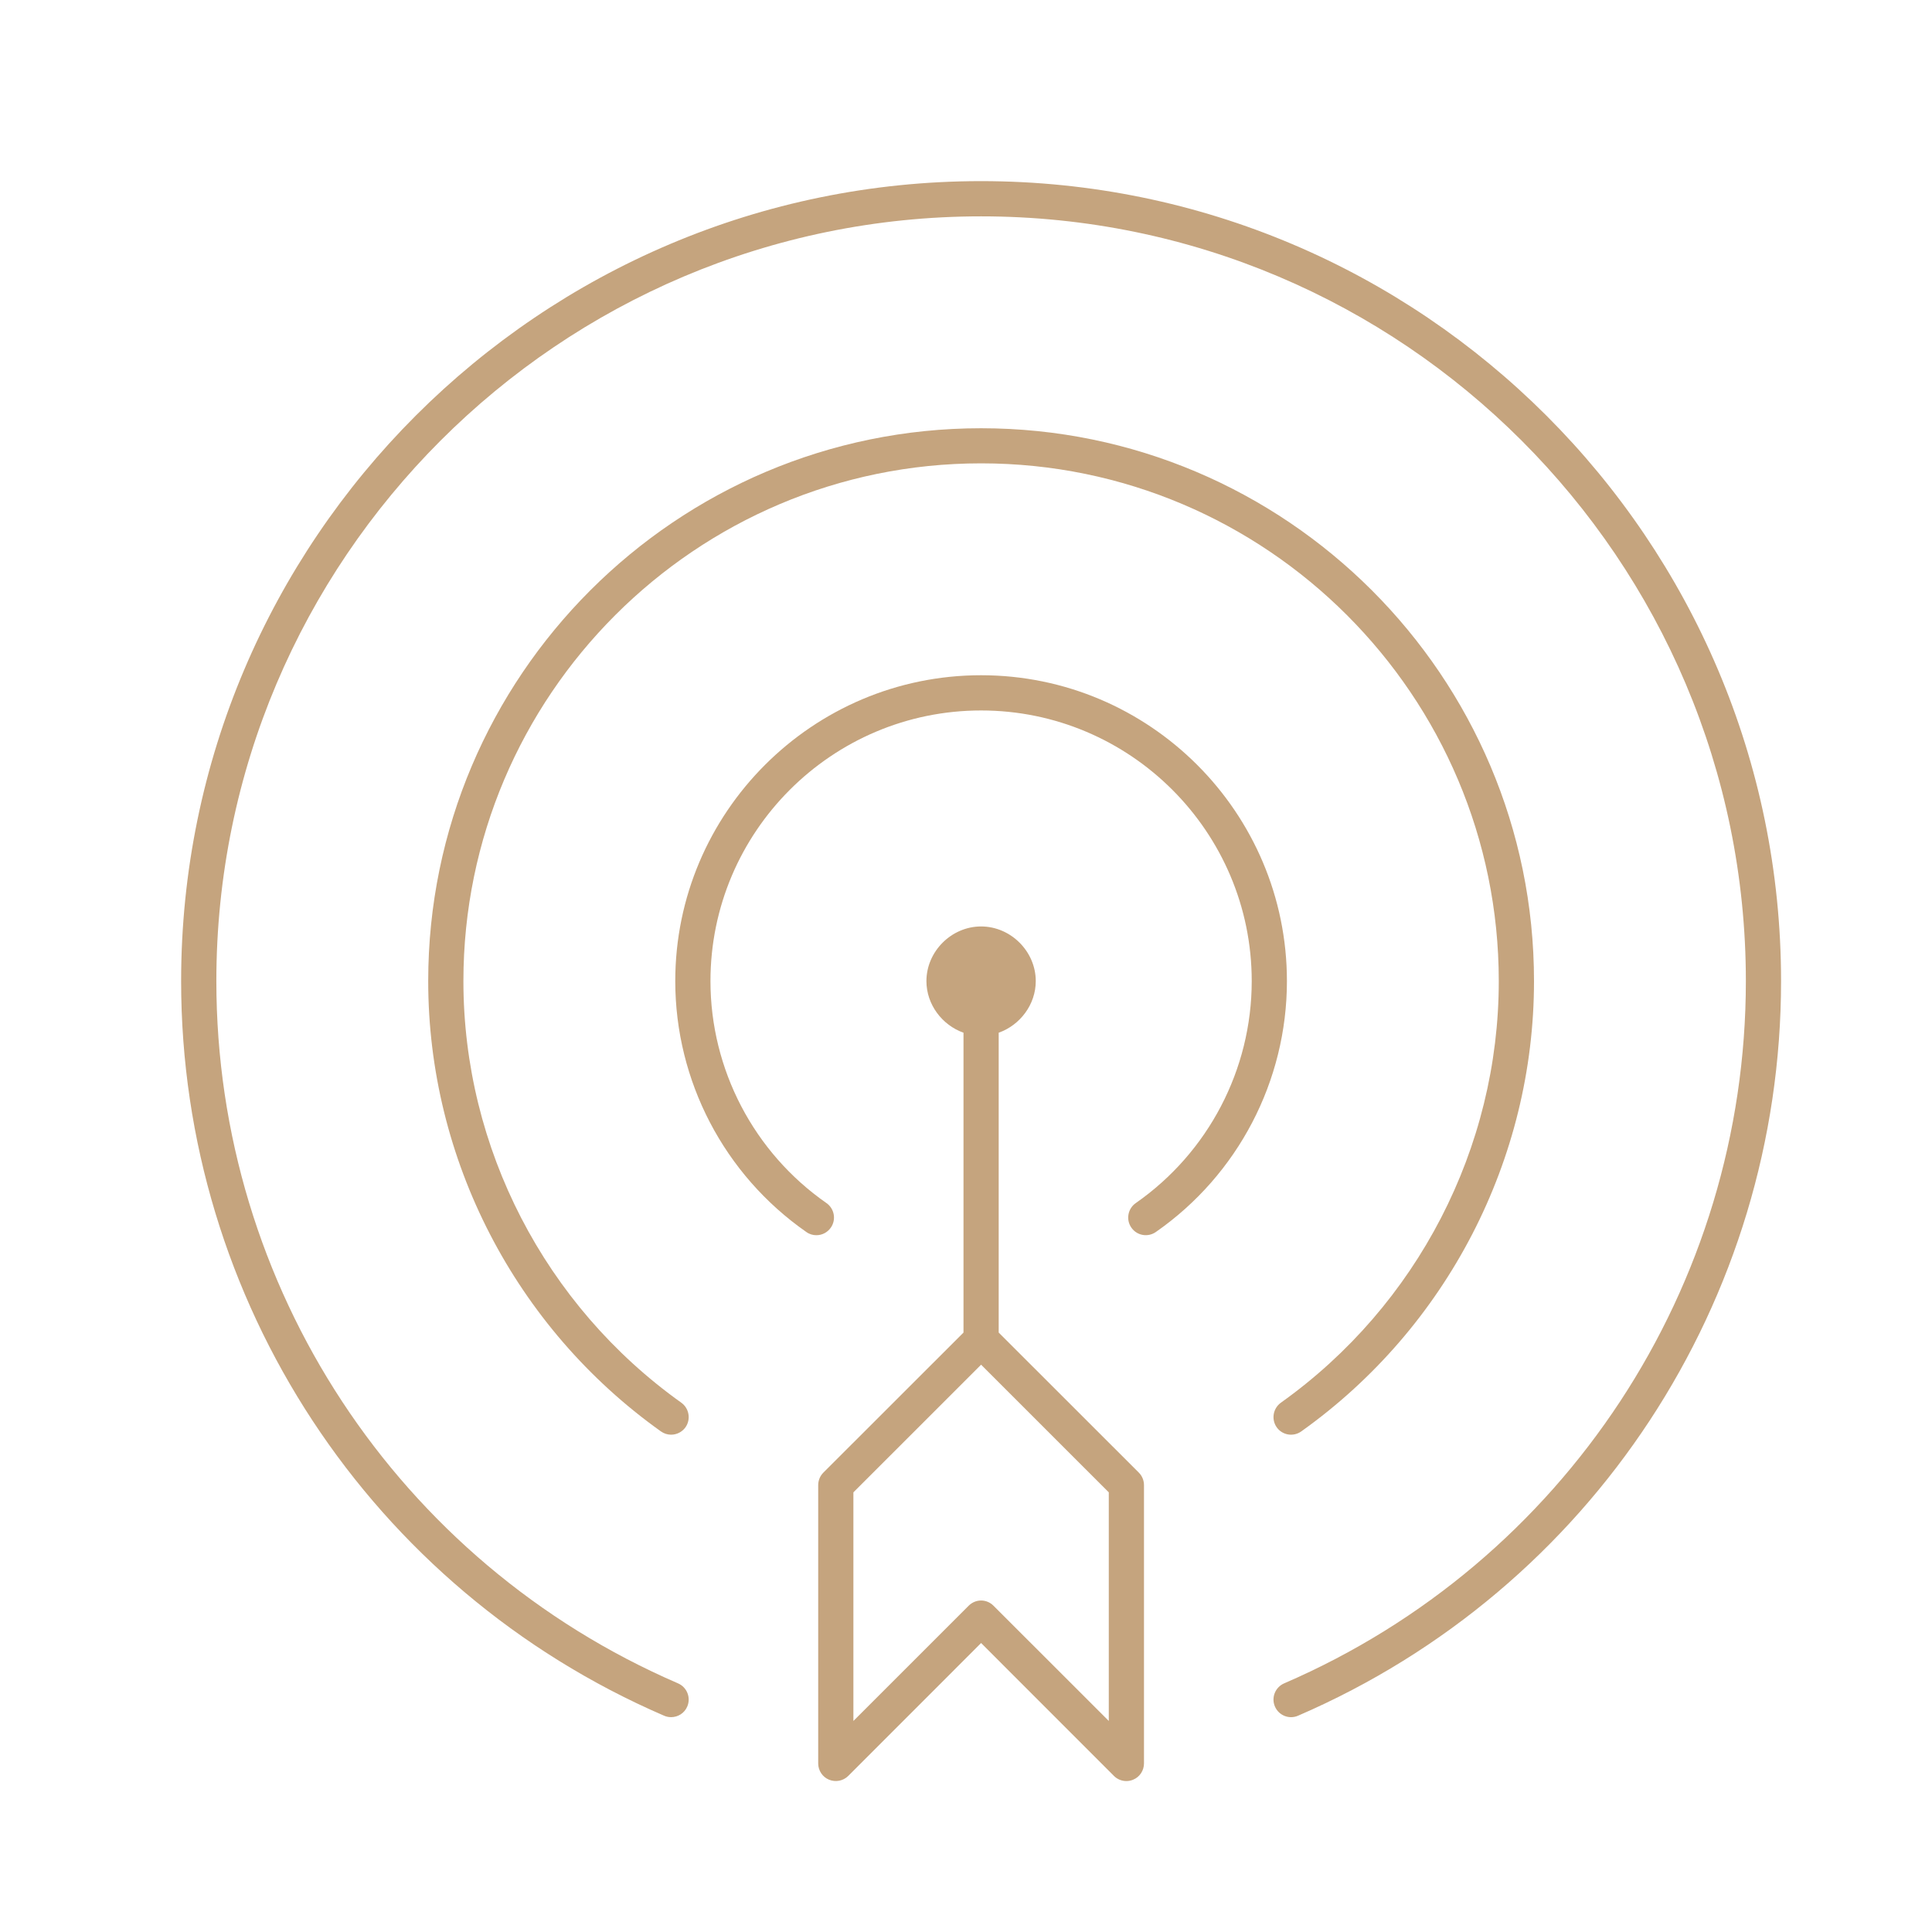
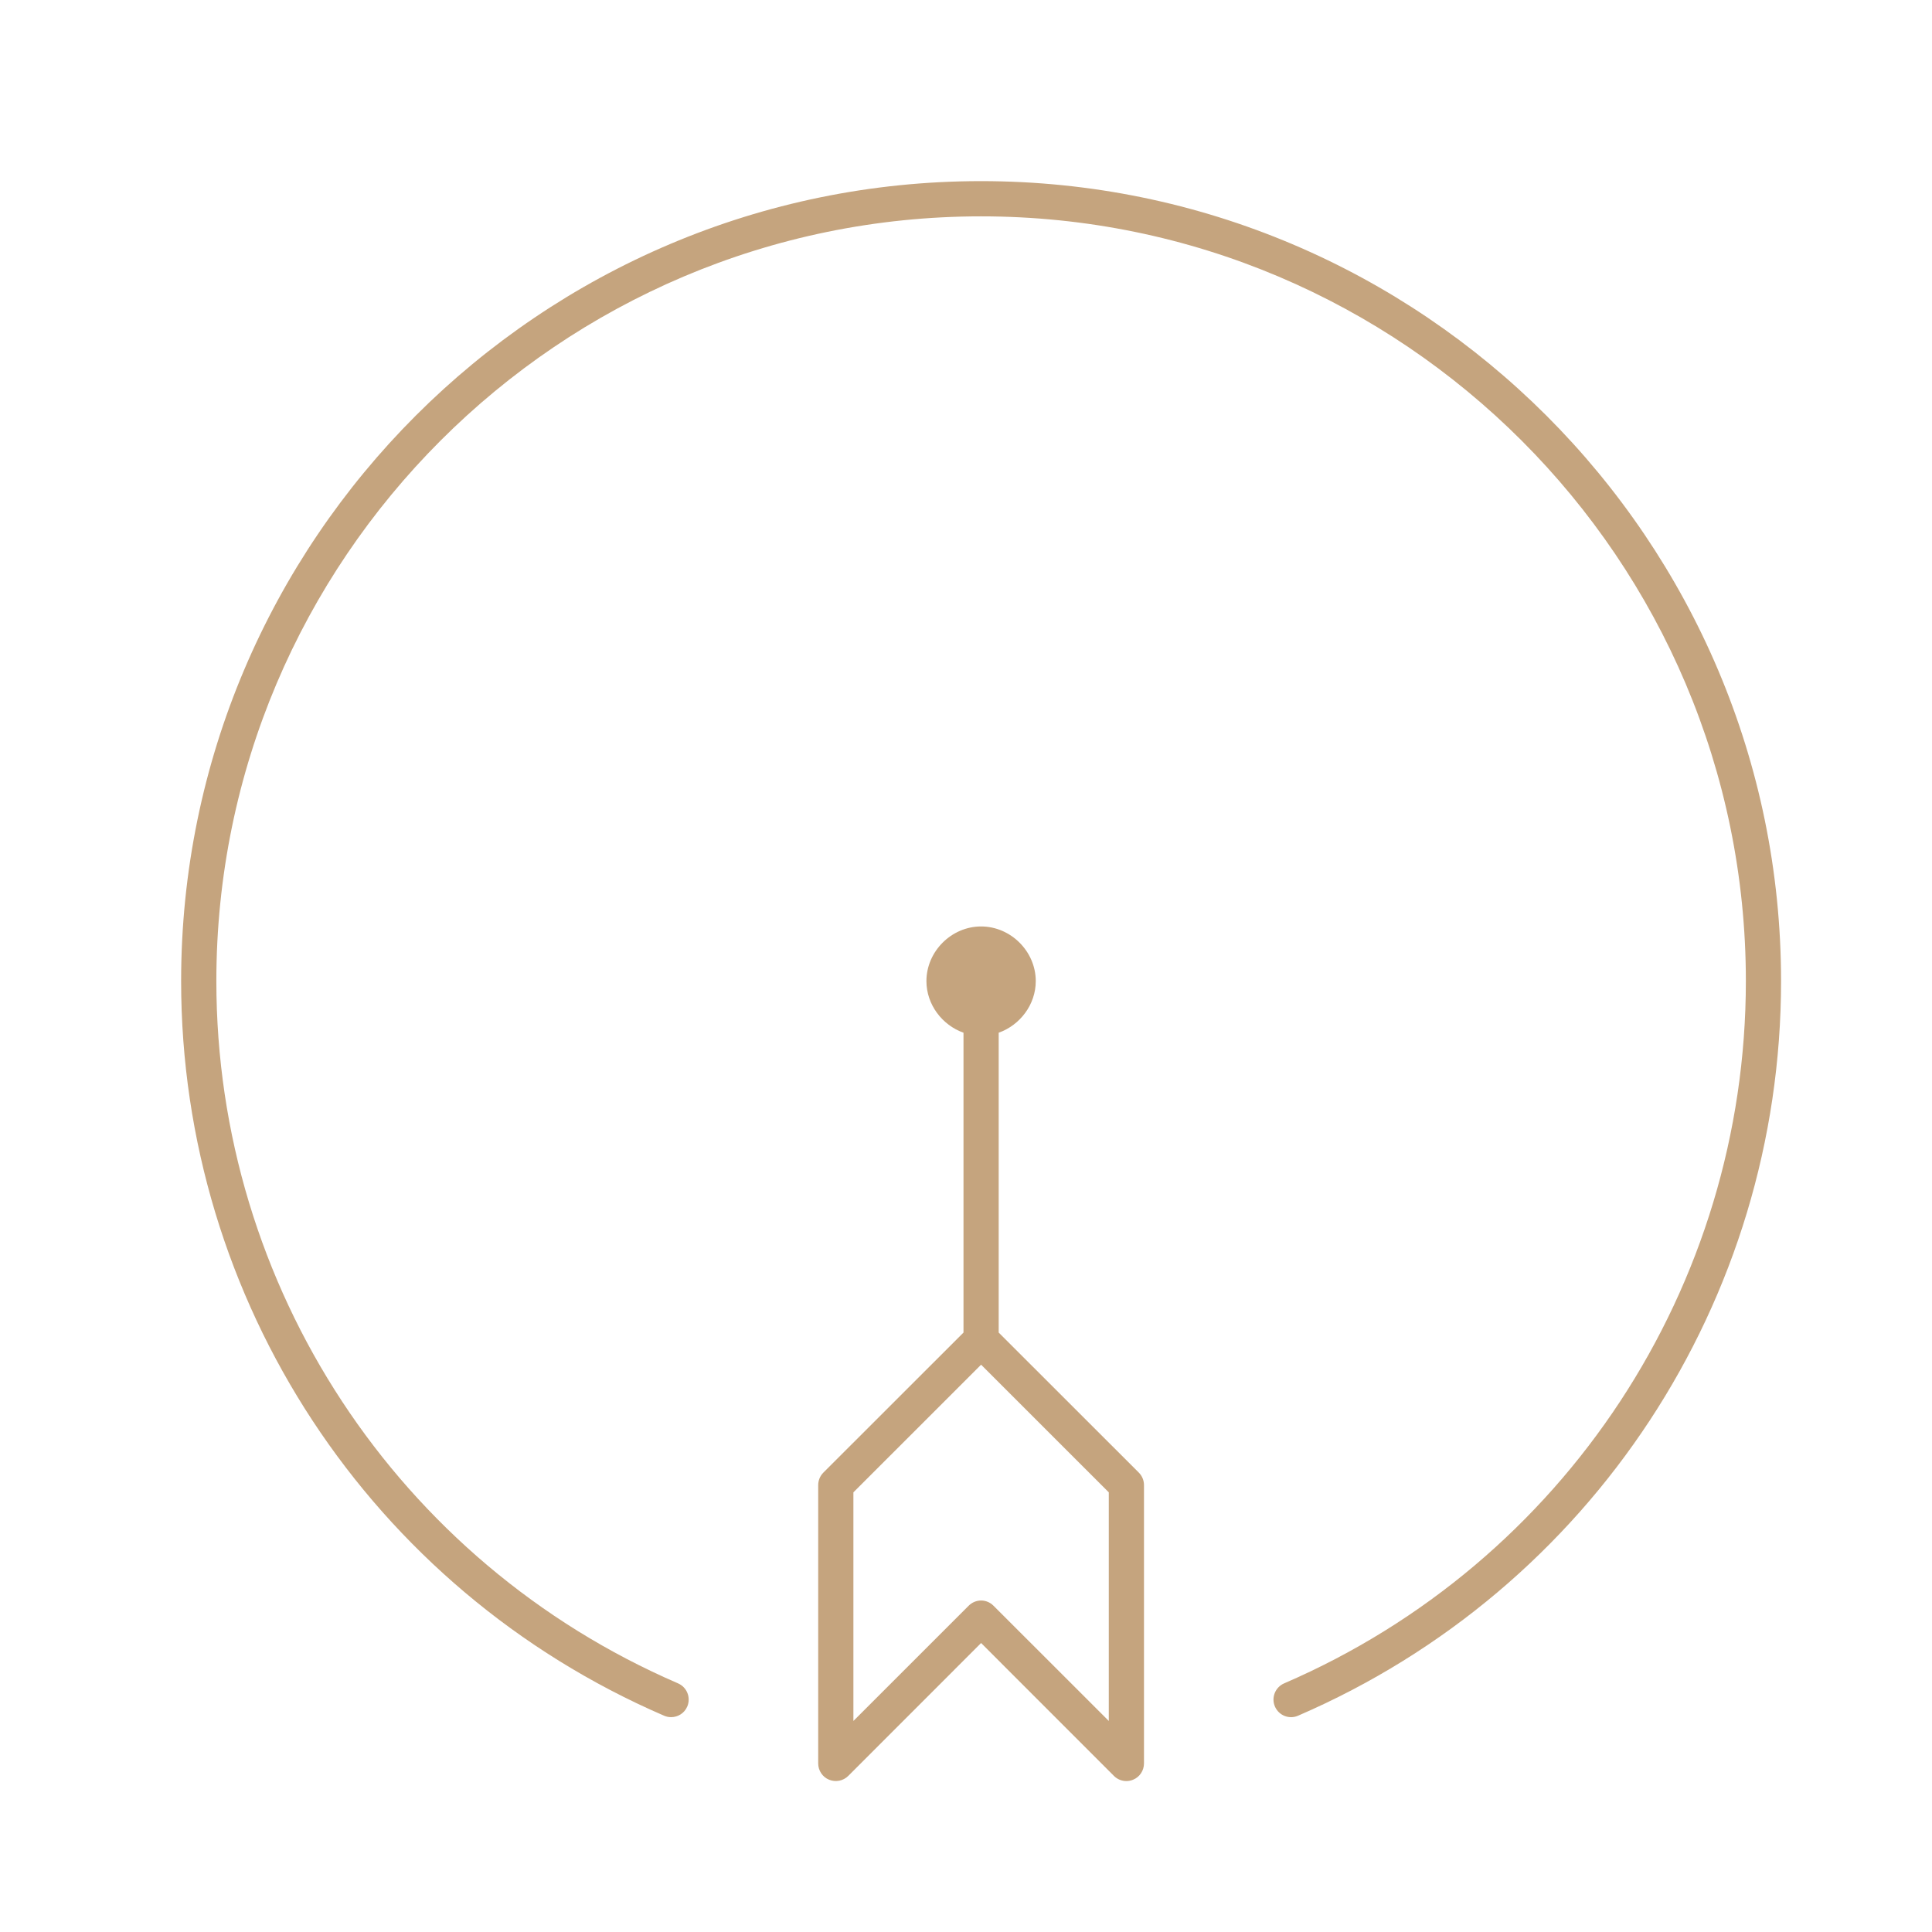
<svg xmlns="http://www.w3.org/2000/svg" width="64" height="64" viewBox="0 0 64 64" fill="none">
  <path d="M32.5 6C17.888 6 6 17.887 6 32.5C6 43.083 12.28 52.639 21.999 56.835C22.075 56.868 22.153 56.883 22.23 56.883C22.456 56.883 22.671 56.754 22.766 56.532C22.893 56.237 22.758 55.893 22.462 55.764C13.17 51.752 7.167 42.617 7.167 32.5C7.167 18.53 18.531 7.167 32.5 7.167C46.469 7.167 57.834 18.53 57.834 32.5C57.834 42.617 51.83 51.752 42.538 55.764C42.242 55.893 42.106 56.237 42.234 56.532C42.362 56.828 42.705 56.964 43 56.835C52.72 52.639 59 43.083 59 32.5C59 17.887 47.112 6 32.5 6Z" fill="#C5A47E" />
  <path d="M36.73 57.009L32.912 53.193C32.799 53.078 32.649 53.019 32.5 53.019C32.351 53.019 32.201 53.078 32.087 53.193L28.27 57.009V49.436L32.5 45.207L36.73 49.436V57.009ZM33.083 44.143V34.21C33.789 33.959 34.311 33.279 34.311 32.5C34.311 31.517 33.482 30.69 32.5 30.69C31.518 30.69 30.689 31.517 30.689 32.5C30.689 33.279 31.211 33.959 31.917 34.21V44.143L27.275 48.782C27.165 48.893 27.104 49.041 27.104 49.196V58.416C27.104 58.652 27.246 58.867 27.464 58.955C27.681 59.044 27.932 58.996 28.099 58.83L32.5 54.427L36.901 58.83C37.012 58.941 37.161 59 37.313 59C37.388 59 37.464 58.985 37.536 58.955C37.754 58.867 37.896 58.652 37.896 58.416V49.196C37.896 49.041 37.835 48.893 37.725 48.782L33.083 44.143" fill="#C5A47E" />
-   <path d="M42.431 46.466C42.169 46.655 42.108 47.02 42.294 47.283C42.481 47.545 42.846 47.604 43.108 47.416C47.934 43.977 50.816 38.399 50.816 32.5C50.816 22.401 42.599 14.186 32.5 14.186C22.401 14.186 14.185 22.401 14.185 32.5C14.185 38.399 17.066 43.977 21.892 47.416C21.995 47.49 22.113 47.526 22.23 47.526C22.412 47.526 22.592 47.441 22.706 47.283C22.892 47.02 22.831 46.655 22.569 46.466C18.049 43.245 15.351 38.022 15.351 32.5C15.351 23.044 23.044 15.349 32.5 15.349C41.957 15.349 49.649 23.044 49.649 32.5C49.649 38.022 46.951 43.245 42.431 46.466" fill="#C5A47E" />
-   <path d="M32.5 22.368C26.914 22.368 22.369 26.915 22.369 32.5C22.369 35.809 23.991 38.916 26.71 40.811C26.812 40.885 26.928 40.918 27.043 40.918C27.228 40.918 27.409 40.83 27.522 40.667C27.706 40.405 27.642 40.039 27.378 39.854C24.971 38.177 23.535 35.425 23.535 32.5C23.535 27.557 27.557 23.535 32.5 23.535C37.443 23.535 41.465 27.557 41.465 32.5C41.465 35.425 40.029 38.177 37.623 39.854C37.358 40.039 37.294 40.405 37.478 40.667C37.662 40.933 38.026 40.996 38.29 40.811C41.009 38.916 42.631 35.809 42.631 32.5C42.631 26.915 38.086 22.368 32.5 22.368" fill="#C5A47E" />
</svg>